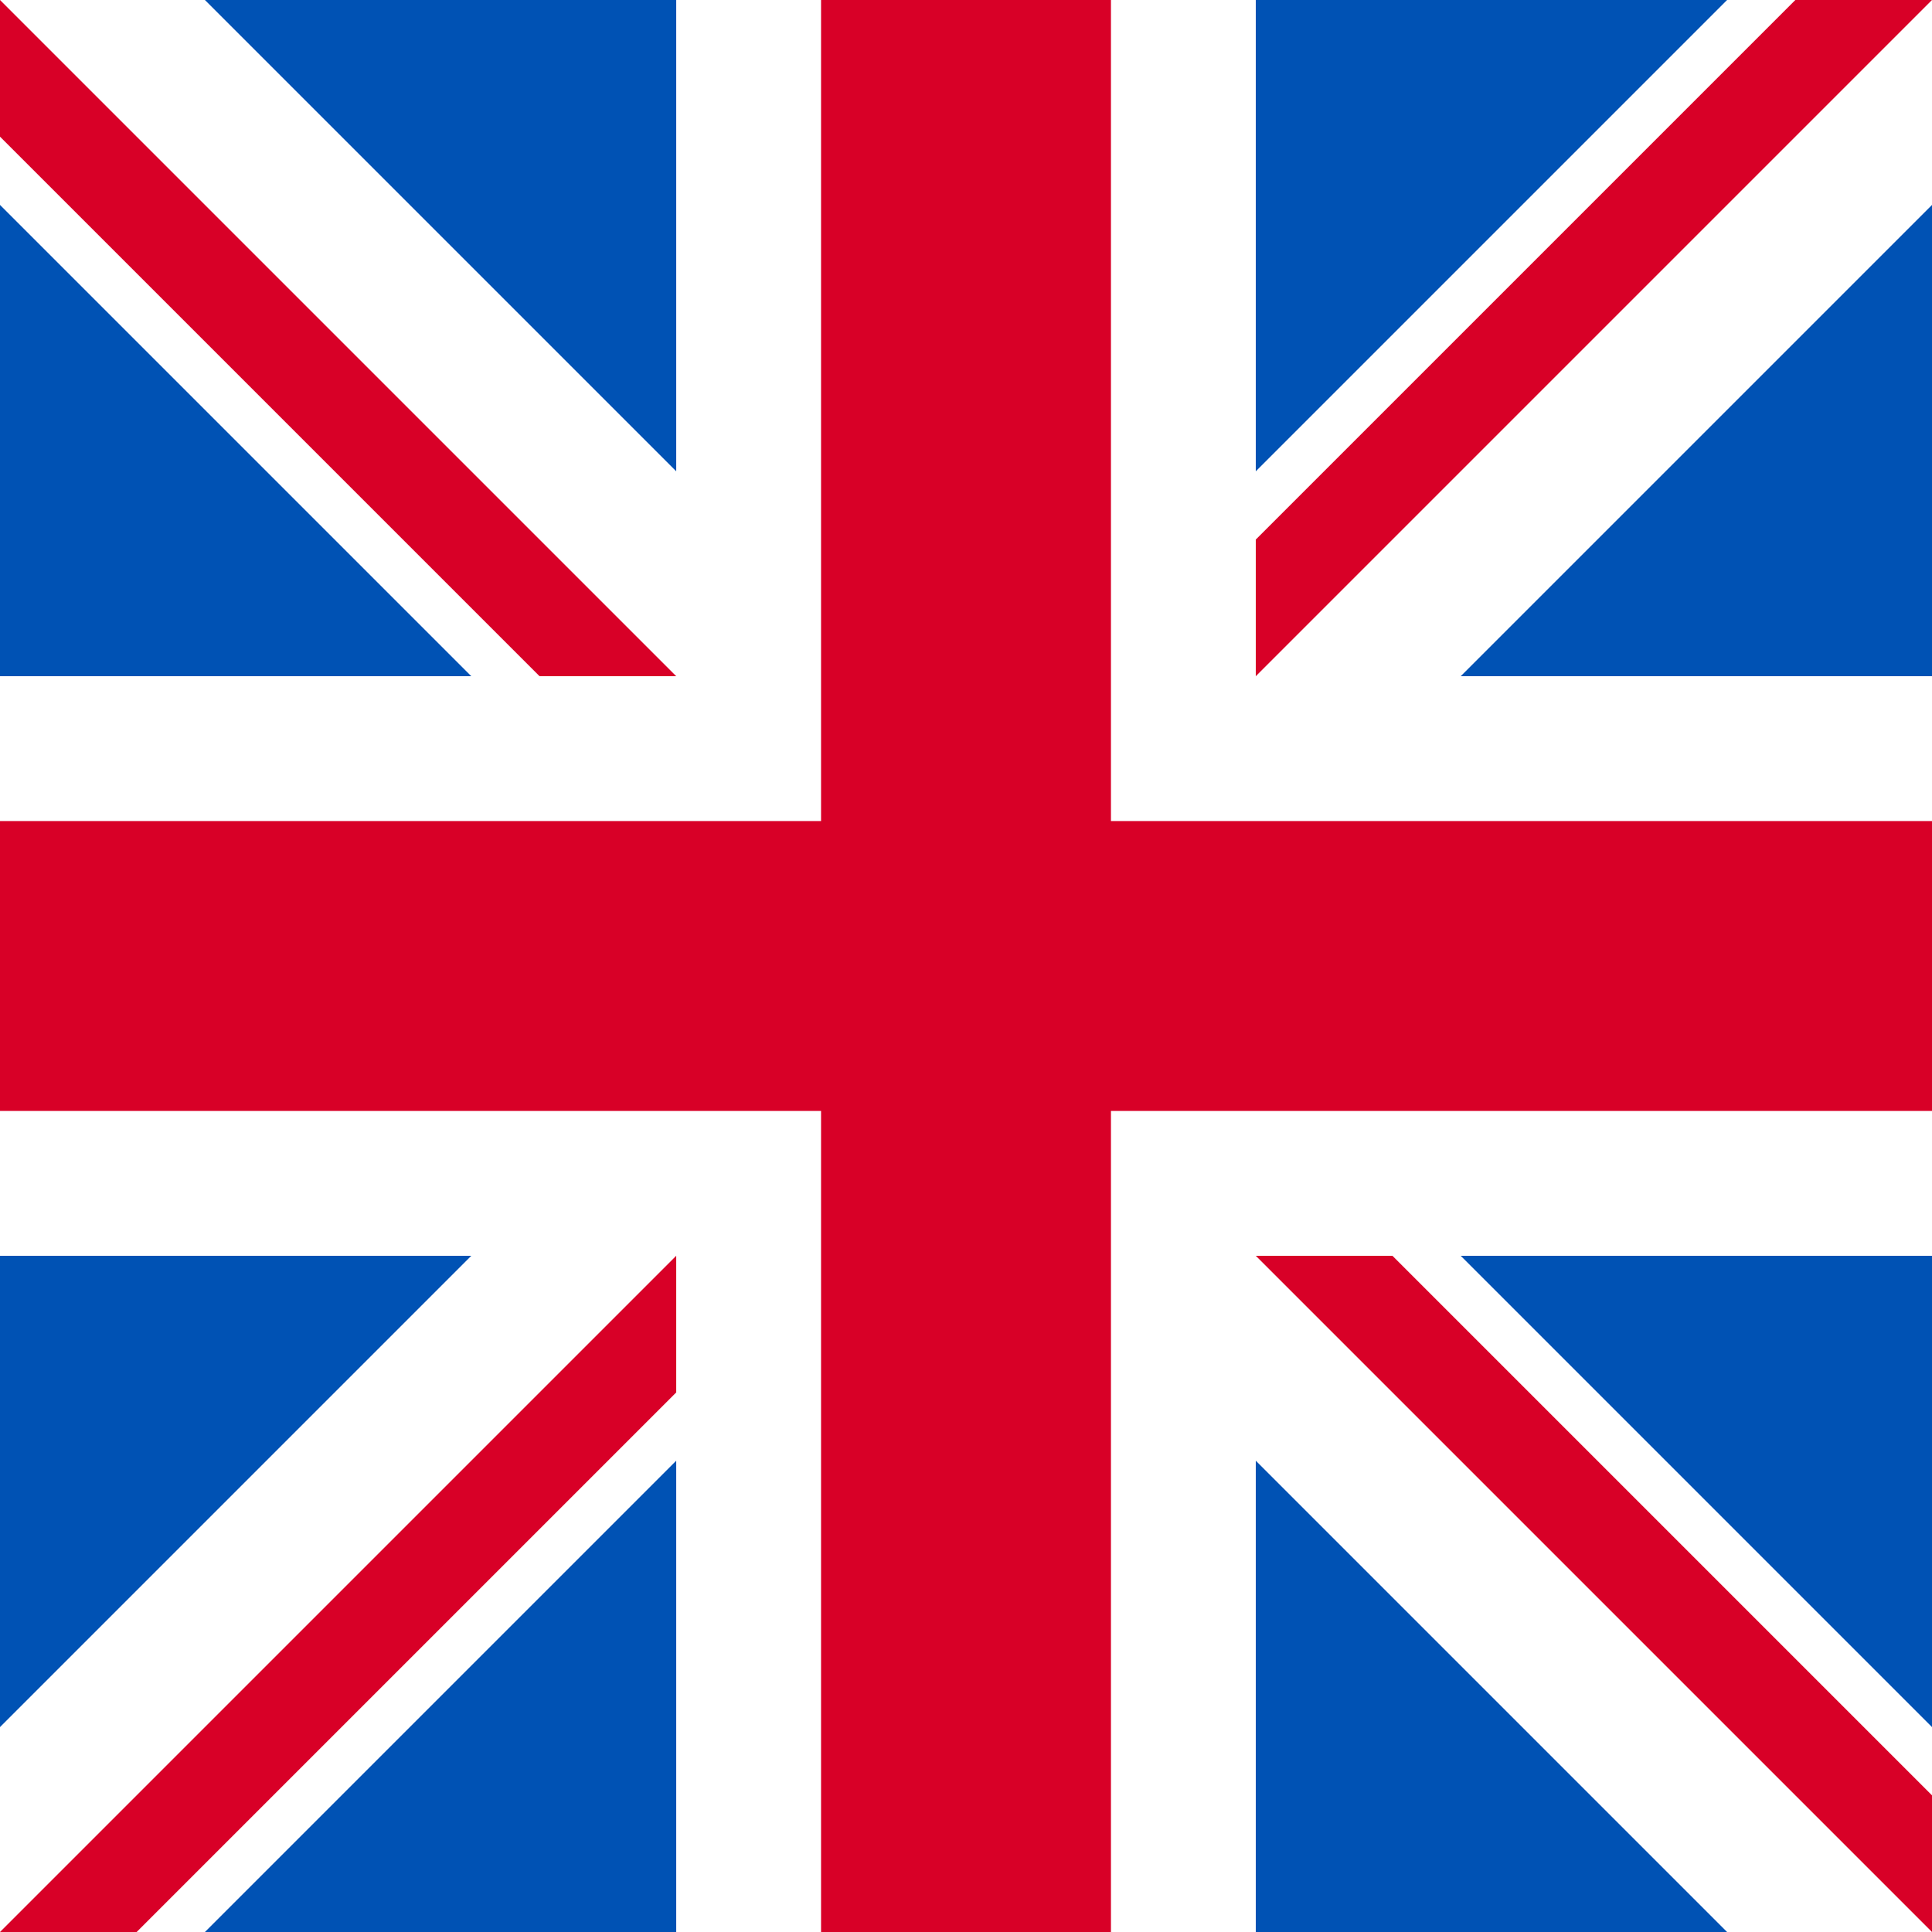
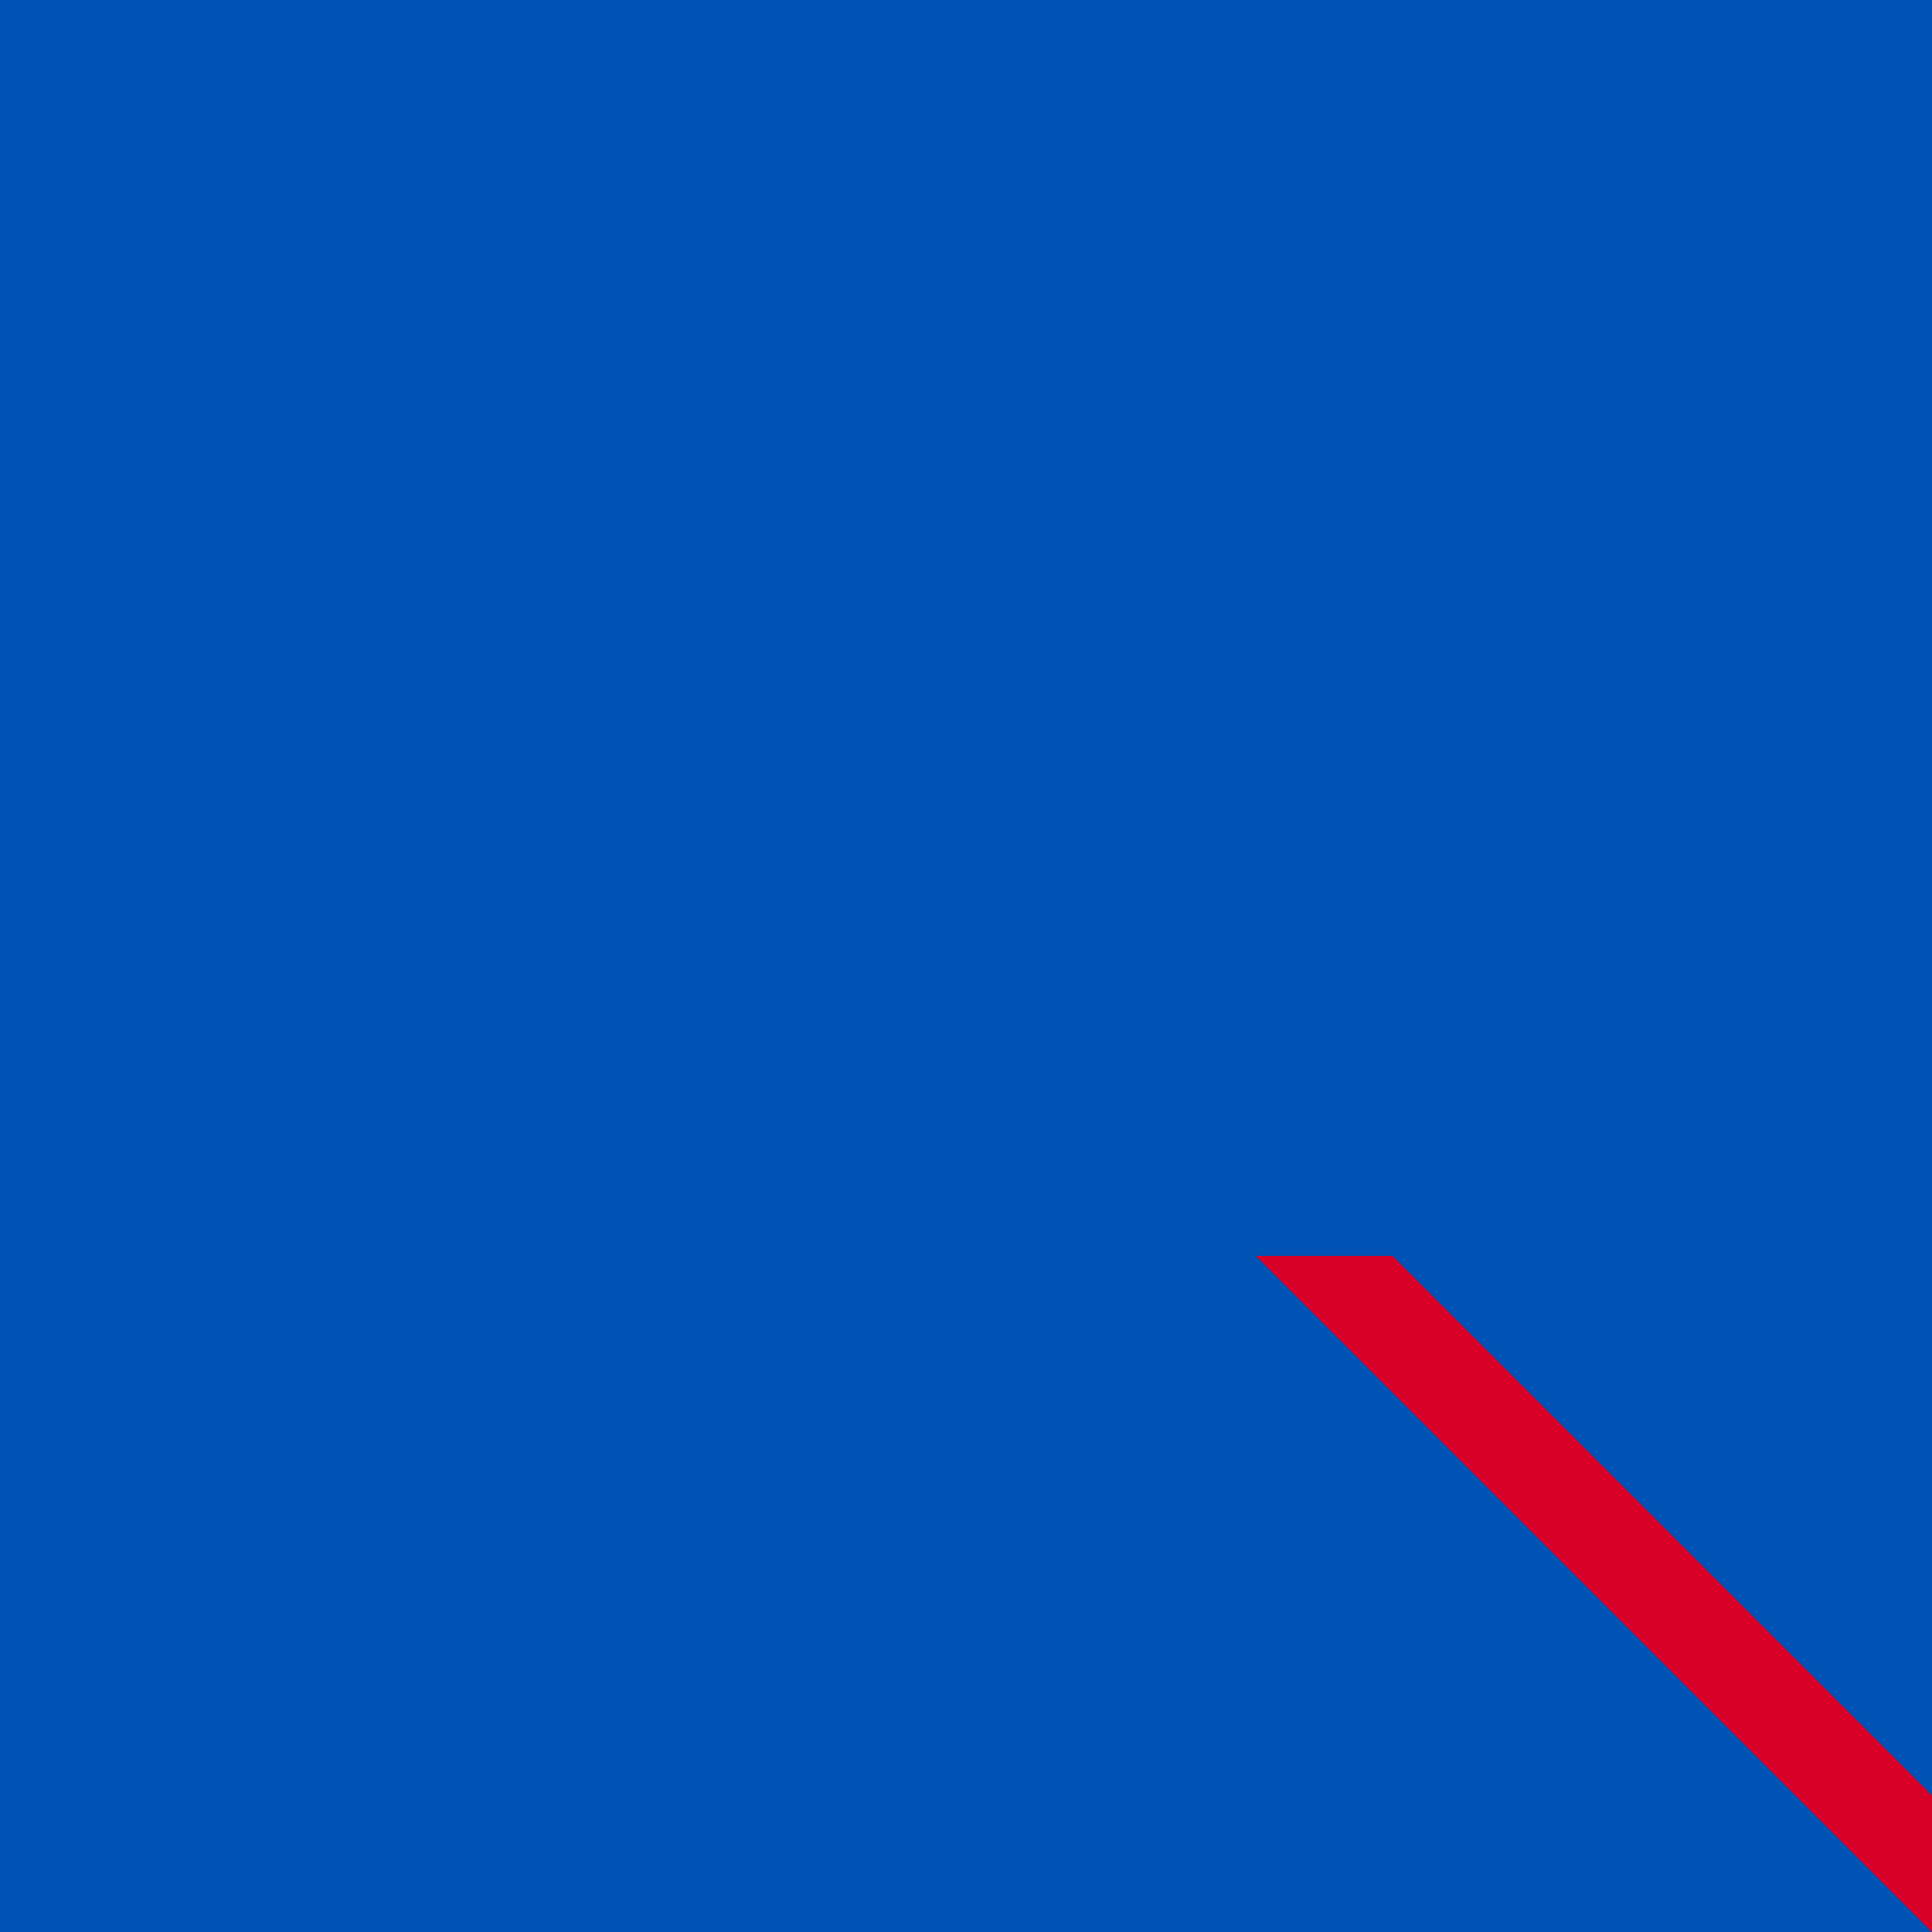
<svg xmlns="http://www.w3.org/2000/svg" viewBox="0 0 170.08 170.08">
  <defs>
    <style>
      .cls-1 {
        fill: #0052b4;
      }

      .cls-2 {
        fill: #d80027;
      }

      .cls-3 {
        fill: #fff;
      }
    </style>
  </defs>
  <rect class="cls-1" width="170.08" height="170.08" />
-   <polygon class="cls-3" points="18.04 0 0 0 0 18.04 41.49 59.53 0 59.53 0 110.55 41.49 110.55 0 152.04 0 170.08 18.04 170.08 59.53 128.59 59.53 170.08 110.55 170.08 110.55 128.59 152.04 170.08 170.08 170.08 170.08 152.04 128.59 110.55 170.08 110.55 170.08 59.53 128.59 59.53 170.08 18.04 170.08 0 152.04 0 110.55 41.49 110.55 0 59.53 0 59.53 41.49 18.04 0" />
  <polygon class="cls-2" points="122.58 110.55 110.55 110.55 170.08 170.08 170.08 158.05 122.58 110.55" />
-   <polygon class="cls-2" points="170.08 72.28 97.8 72.28 97.8 0 72.28 0 72.28 72.28 0 72.28 0 97.8 72.28 97.8 72.28 170.08 97.8 170.08 97.8 97.8 170.08 97.8 170.08 72.28" />
-   <polygon class="cls-2" points="59.53 122.58 59.53 110.55 0 170.08 12.03 170.08 59.53 122.58" />
-   <polygon class="cls-2" points="47.5 59.53 59.53 59.53 59.53 59.53 0 0 0 12.03 47.5 59.53" />
-   <polygon class="cls-2" points="110.55 47.5 110.55 59.53 170.08 0 158.05 0 110.55 47.5" />
</svg>